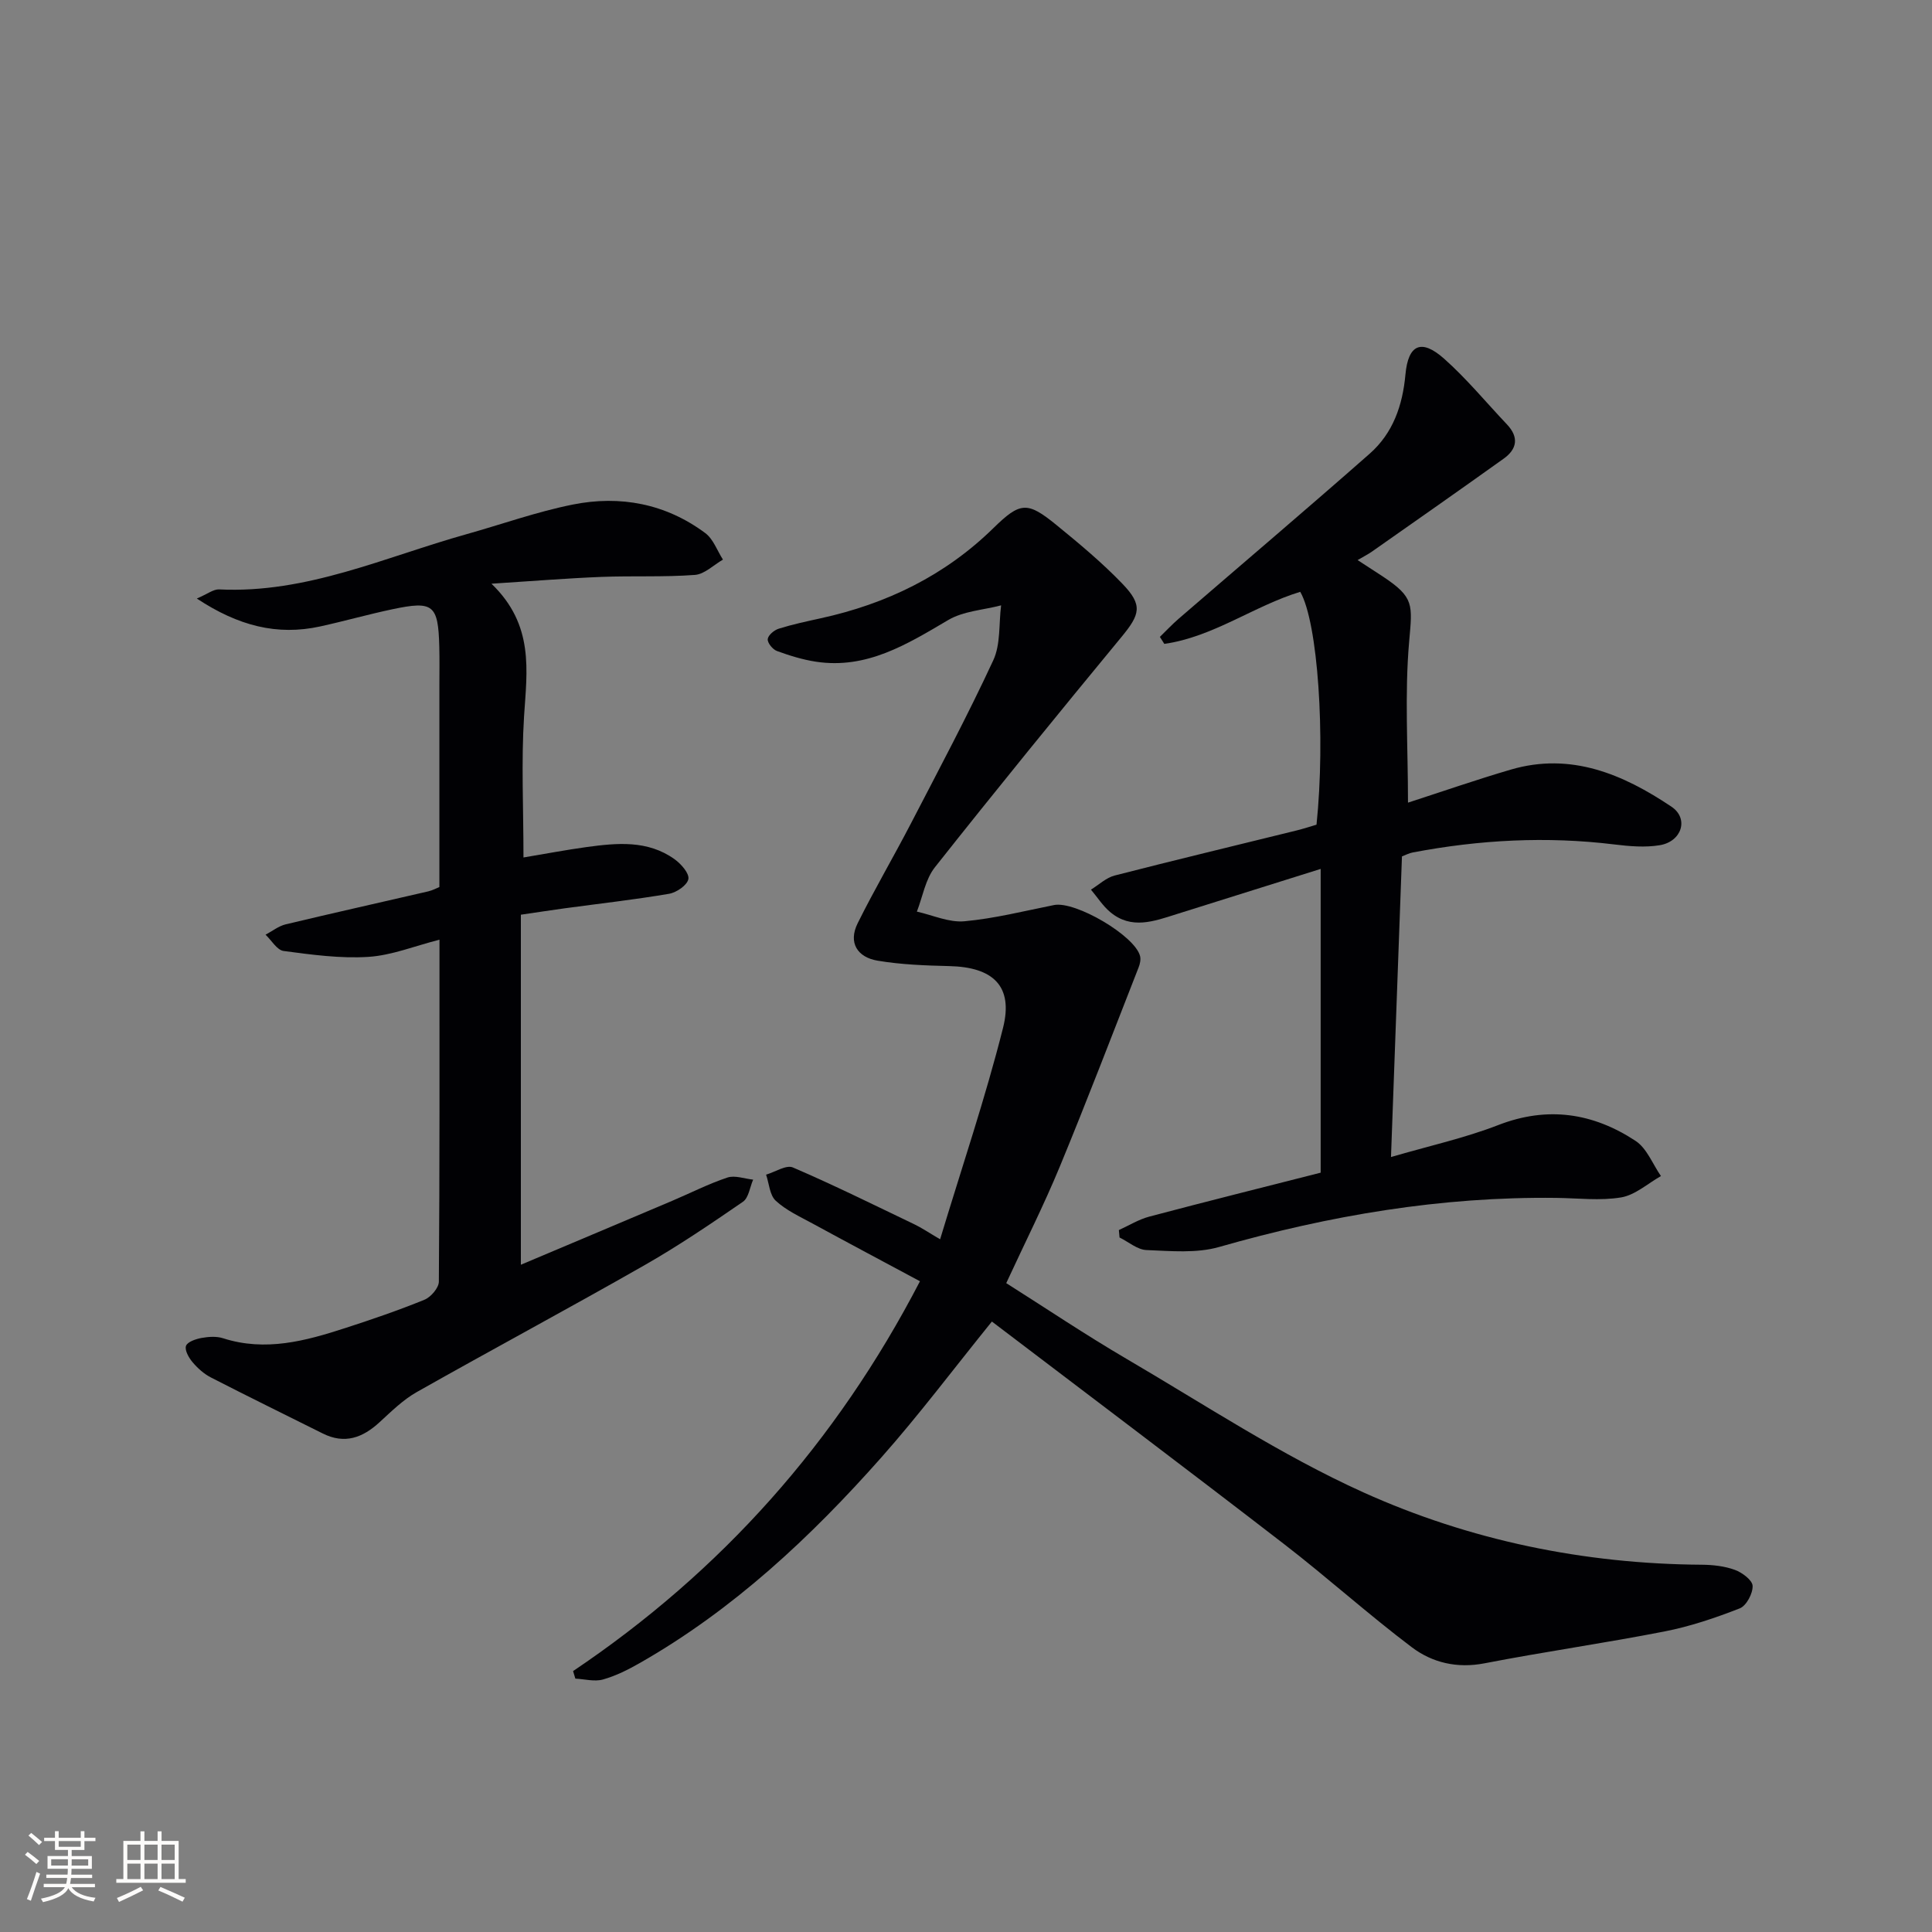
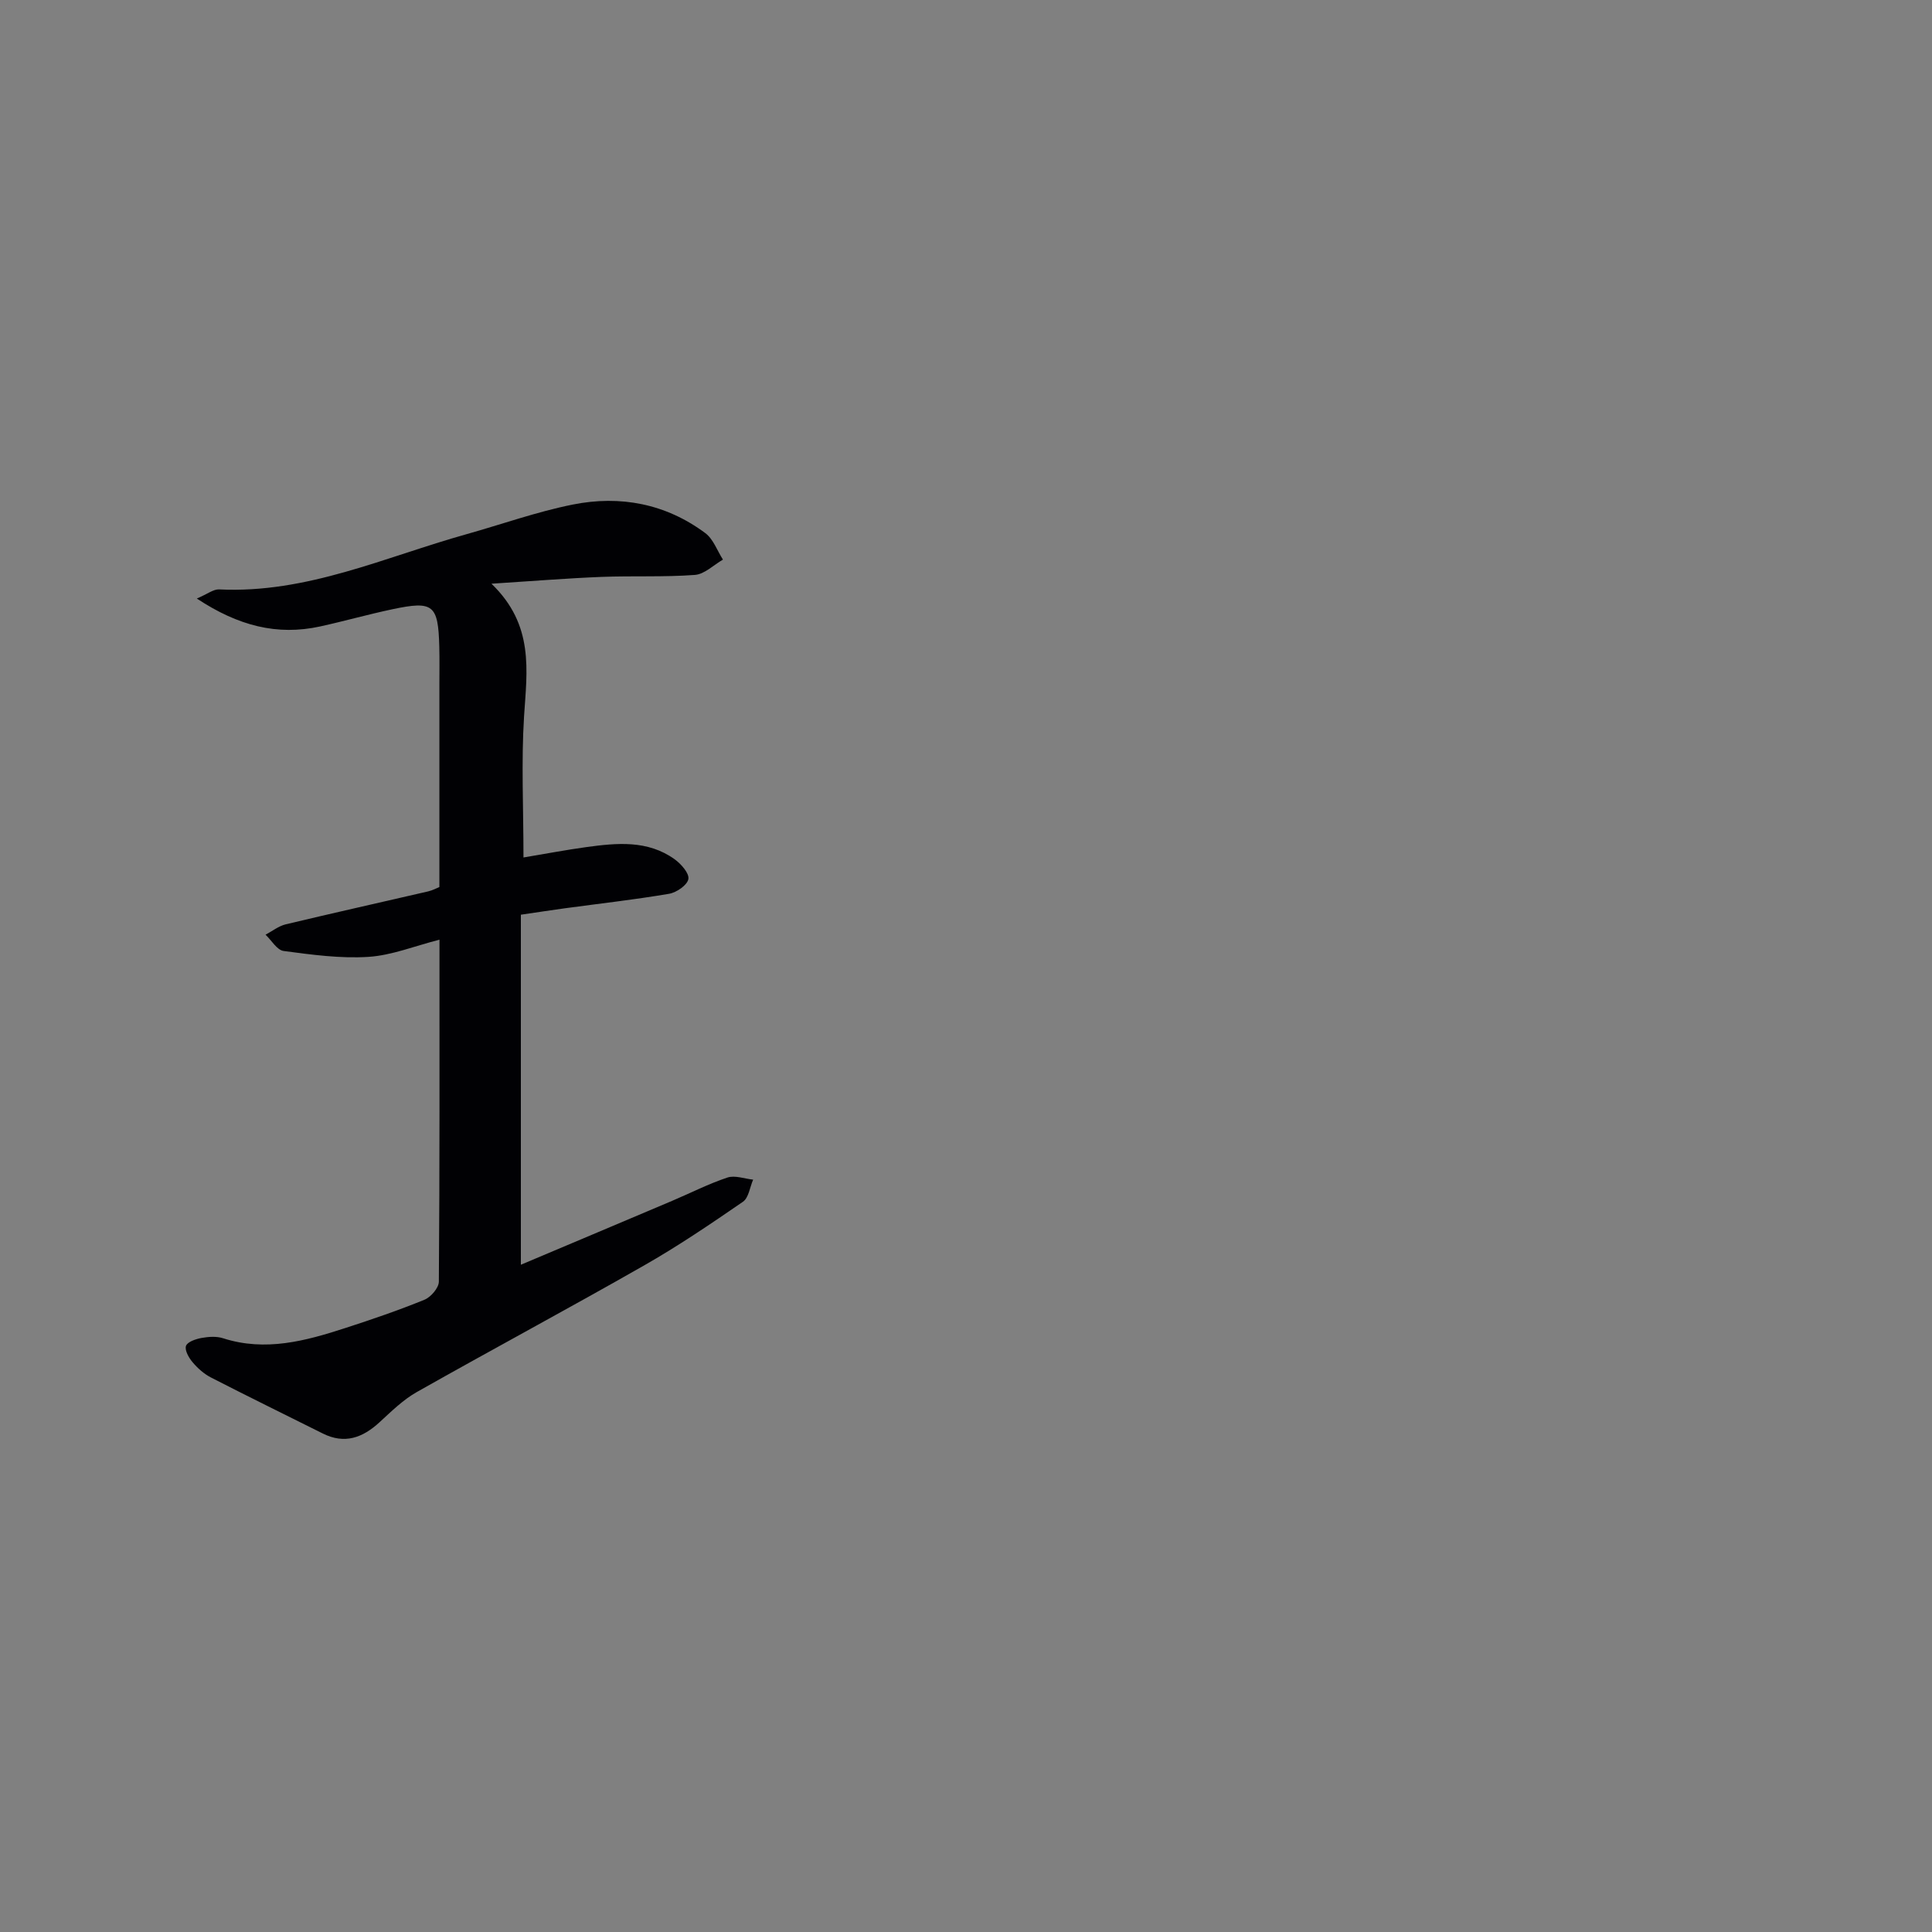
<svg xmlns="http://www.w3.org/2000/svg" enable-background="new 0 0 400 400" viewBox="0 0 400 400">
  <rect x="0" y="0" width="400" height="400" fill="#808080" stroke="none" />
  <g fill="#010104">
-     <path d="m118.65 345.98c30.71-20.65 54.5-47.34 71.82-80.71-7.72-4.14-15.02-8.02-22.29-11.98-2.61-1.42-5.43-2.71-7.57-4.69-1.26-1.16-1.37-3.56-2-5.4 1.87-.55 4.17-2.08 5.55-1.49 8.51 3.66 16.83 7.78 25.19 11.79 1.46.7 2.82 1.63 5.29 3.08 4.51-14.94 9.36-29.21 13.03-43.78 2.17-8.64-2.05-12.57-11.11-12.78-4.96-.12-9.97-.3-14.85-1.12-4.15-.69-6.16-3.68-4.14-7.75 3.46-6.98 7.42-13.71 11.01-20.63 5.81-11.21 11.76-22.37 17.07-33.82 1.54-3.32 1.13-7.55 1.62-11.37-3.68.97-7.8 1.18-10.95 3.04-8.54 5.03-16.87 10.22-27.38 8.63-2.75-.42-5.47-1.26-8.09-2.22-.87-.32-1.98-1.68-1.9-2.46.08-.81 1.34-1.87 2.29-2.16 2.84-.89 5.76-1.51 8.67-2.15 13.62-2.98 25.71-8.83 35.76-18.67 5.56-5.44 7.02-5.56 13.01-.68 4.75 3.87 9.49 7.82 13.72 12.22 4.24 4.41 3.66 6.31-.21 11-13.02 15.78-25.94 31.64-38.63 47.68-1.97 2.49-2.53 6.09-3.73 9.18 3.28.73 6.64 2.29 9.84 2 6.24-.57 12.39-2.13 18.56-3.36 4.4-.88 16.76 6.35 17.81 10.57.18.72-.02 1.64-.31 2.36-5.39 13.75-10.66 27.55-16.3 41.2-3.3 7.98-7.19 15.7-11.1 24.15 8.15 5.15 16.37 10.68 24.91 15.68 16.2 9.48 31.99 19.94 49.01 27.63 22.04 9.95 45.7 14.83 70.11 14.99 2.3.02 4.71.29 6.84 1.07 1.5.55 3.62 2.13 3.66 3.31.06 1.57-1.29 4.11-2.65 4.65-5.06 1.98-10.29 3.75-15.62 4.79-12.37 2.42-24.86 4.19-37.23 6.59-5.68 1.1-10.82-.12-15.08-3.34-9.01-6.8-17.43-14.4-26.37-21.3-20.14-15.54-40.46-30.84-60.55-46.12-8.01 9.9-15.08 19.33-22.88 28.13-14.62 16.51-30.64 31.51-49.96 42.54-2.43 1.39-5.01 2.69-7.68 3.44-1.75.49-3.8-.08-5.72-.18-.16-.52-.32-1.04-.47-1.56z" />
    <path d="m108.38 177.53c4.58-.76 8.79-1.57 13.03-2.15 6.3-.86 12.67-1.49 18.25 2.51 1.34.96 3.08 2.93 2.86 4.11-.23 1.26-2.45 2.79-4 3.05-7.18 1.22-14.42 2.03-21.64 3.01-2.77.38-5.54.81-9.04 1.32v72.47c10.93-4.62 21.12-8.9 31.3-13.22 3.82-1.62 7.54-3.53 11.46-4.83 1.56-.52 3.54.25 5.33.43-.68 1.56-.92 3.76-2.11 4.58-6.7 4.61-13.45 9.19-20.51 13.21-15.58 8.89-31.4 17.36-47.02 26.19-2.83 1.6-5.26 4-7.69 6.23-3.5 3.23-7.23 4.62-11.77 2.35-7.72-3.86-15.48-7.65-23.16-11.6-1.44-.74-2.76-1.92-3.81-3.17-.78-.92-1.66-2.49-1.35-3.37.3-.84 2.02-1.42 3.21-1.64 1.45-.26 3.1-.38 4.46.06 8.77 2.82 17.08.56 25.33-2.12 5.52-1.79 11.02-3.67 16.38-5.86 1.32-.54 2.96-2.45 2.97-3.74.18-23.47.13-46.94.13-70.8-5.17 1.32-9.89 3.25-14.72 3.56-5.81.37-11.74-.45-17.55-1.22-1.37-.18-2.5-2.2-3.74-3.37 1.38-.73 2.68-1.78 4.15-2.14 9.82-2.35 19.69-4.55 29.53-6.83.93-.22 1.81-.7 2.31-.9 0-14.24 0-28.02 0-41.81 0-2.66.05-5.33-.02-7.99-.23-8.65-1.24-9.5-9.67-7.72-5.03 1.06-9.98 2.47-15 3.57-8.9 1.94-16.95-.11-25.53-5.78 2.19-.93 3.44-1.95 4.62-1.89 18.14.89 34.35-6.71 51.21-11.43 7.34-2.06 14.57-4.65 22.02-6.14 9.82-1.96 19.25-.18 27.43 5.92 1.66 1.24 2.45 3.62 3.65 5.48-1.93 1.11-3.81 3.02-5.81 3.17-6.42.48-12.89.16-19.33.41-7.09.28-14.16.86-22.79 1.41 8.89 8.56 7.36 17.97 6.75 27.46-.59 9.4-.12 18.86-.12 29.22z" />
-     <path d="m290.26 177.31c-.75 20.44-1.48 40.68-2.27 62.24 7.88-2.3 15.25-3.92 22.21-6.62 10.24-3.97 19.64-2.5 28.43 3.28 2.34 1.54 3.53 4.8 5.25 7.28-2.73 1.54-5.33 3.93-8.24 4.42-4.37.73-8.96.15-13.46.1-23.79-.29-46.93 3.63-69.76 10.16-4.71 1.35-10.03.84-15.05.64-1.89-.07-3.72-1.69-5.58-2.6-.05-.51-.09-1.03-.14-1.54 2.1-.95 4.12-2.21 6.32-2.79 12-3.18 24.04-6.18 35.46-9.09 0-21.17 0-41.57 0-62.89-10.63 3.34-20.26 6.35-29.88 9.38-4.63 1.46-9.32 3.23-13.7-.45-1.54-1.29-2.66-3.08-3.98-4.64 1.63-1 3.13-2.46 4.9-2.92 12.53-3.22 25.11-6.23 37.67-9.33 1.42-.35 2.82-.81 4.13-1.2 1.89-18.25.28-41.9-3.37-48.21-9.57 2.91-18 9.34-28.14 10.78-.31-.48-.62-.97-.92-1.45 1.29-1.25 2.52-2.57 3.87-3.74 13.19-11.39 26.49-22.67 39.57-34.19 4.81-4.24 6.81-9.95 7.4-16.38.57-6.27 3.31-7.45 7.99-3.3 4.69 4.16 8.71 9.06 13.03 13.62 2.5 2.64 2.11 5.1-.68 7.09-9.05 6.47-18.16 12.85-27.27 19.24-.79.55-1.65.99-2.97 1.76 2.02 1.31 3.64 2.35 5.24 3.41 6.52 4.34 6.1 5.77 5.43 13.47-.95 10.82-.24 21.79-.24 33.34 7.19-2.33 14.2-4.77 21.31-6.85 12.45-3.64 23.23.98 33.23 7.68 3.67 2.46 2.15 7.22-2.41 7.98-3.05.51-6.31.22-9.43-.16-14-1.71-27.88-.97-41.7 1.66-.78.14-1.51.54-2.25.82z" />
  </g>
-   <path d="m5.17 384 .55-.58c.85.61 1.65 1.24 2.4 1.87l-.59.64c-.83-.73-1.62-1.38-2.36-1.93m1.22 9.53-.82-.34c.71-1.76 1.37-3.64 1.98-5.63.24.13.5.25.76.36-.6 1.67-1.24 3.54-1.92 5.61m-.5-13.5.57-.54c.56.44 1.31 1.06 2.26 1.87l-.64.64c-.68-.66-1.41-1.32-2.19-1.97m3.25.46h2.24v-1.36h.77v1.36h4.57v-1.36h.76v1.36h2.28v.69h-2.28v1.84h-2.64v1.26h4.18v2.64h-4.21c0 .45-.02.86-.05 1.21h4.32v.69h-4.38c-.04.34-.1.75-.19 1.22h5.15v.69h-4.82c.87 1.19 2.51 1.92 4.93 2.19-.17.31-.3.57-.37.76-2.77-.49-4.52-1.41-5.26-2.76-.56 1.26-2.3 2.23-5.24 2.9-.12-.25-.26-.48-.43-.72 2.73-.55 4.38-1.34 4.96-2.38h-4.38v-.69h4.65c.1-.38.17-.79.21-1.22h-4.32v-.69h4.4c.03-.34.05-.75.05-1.21h-4.2v-2.64h4.23v-1.26h-2.69v-1.84h-2.24zm1.46 4.46v1.29h3.45c.01-.4.02-.57.01-.53v-.32-.45h-3.46zm1.55-2.59h4.57v-1.19h-4.57zm6.11 2.59h-3.42v.77c-.01.19-.01.37-.02.53h3.44z" fill="#fcfbfa" />
-   <path d="m32.63 379.16h.82v1.98h3.54v7.89h1.46v.78h-14.37v-.78h1.46v-7.89h3.54v-1.98h.82v1.98h2.73zm-3.49 11.48.5.73c-1.61.82-3.28 1.63-5 2.41-.13-.27-.28-.55-.44-.82 1.75-.72 3.4-1.49 4.94-2.32m-2.78-5.55h2.73v-3.18h-2.73zm0 3.95h2.73v-3.2h-2.73zm3.54-3.95h2.73v-3.18h-2.73zm0 3.95h2.73v-3.2h-2.73zm7.89 4.68c-1.84-.92-3.51-1.7-5.02-2.32l.45-.73c1.89.8 3.57 1.55 5.04 2.23zm-1.62-11.81h-2.73v3.18h2.73zm-2.73 7.13h2.73v-3.2h-2.73z" fill="#fcfbfa" />
</svg>